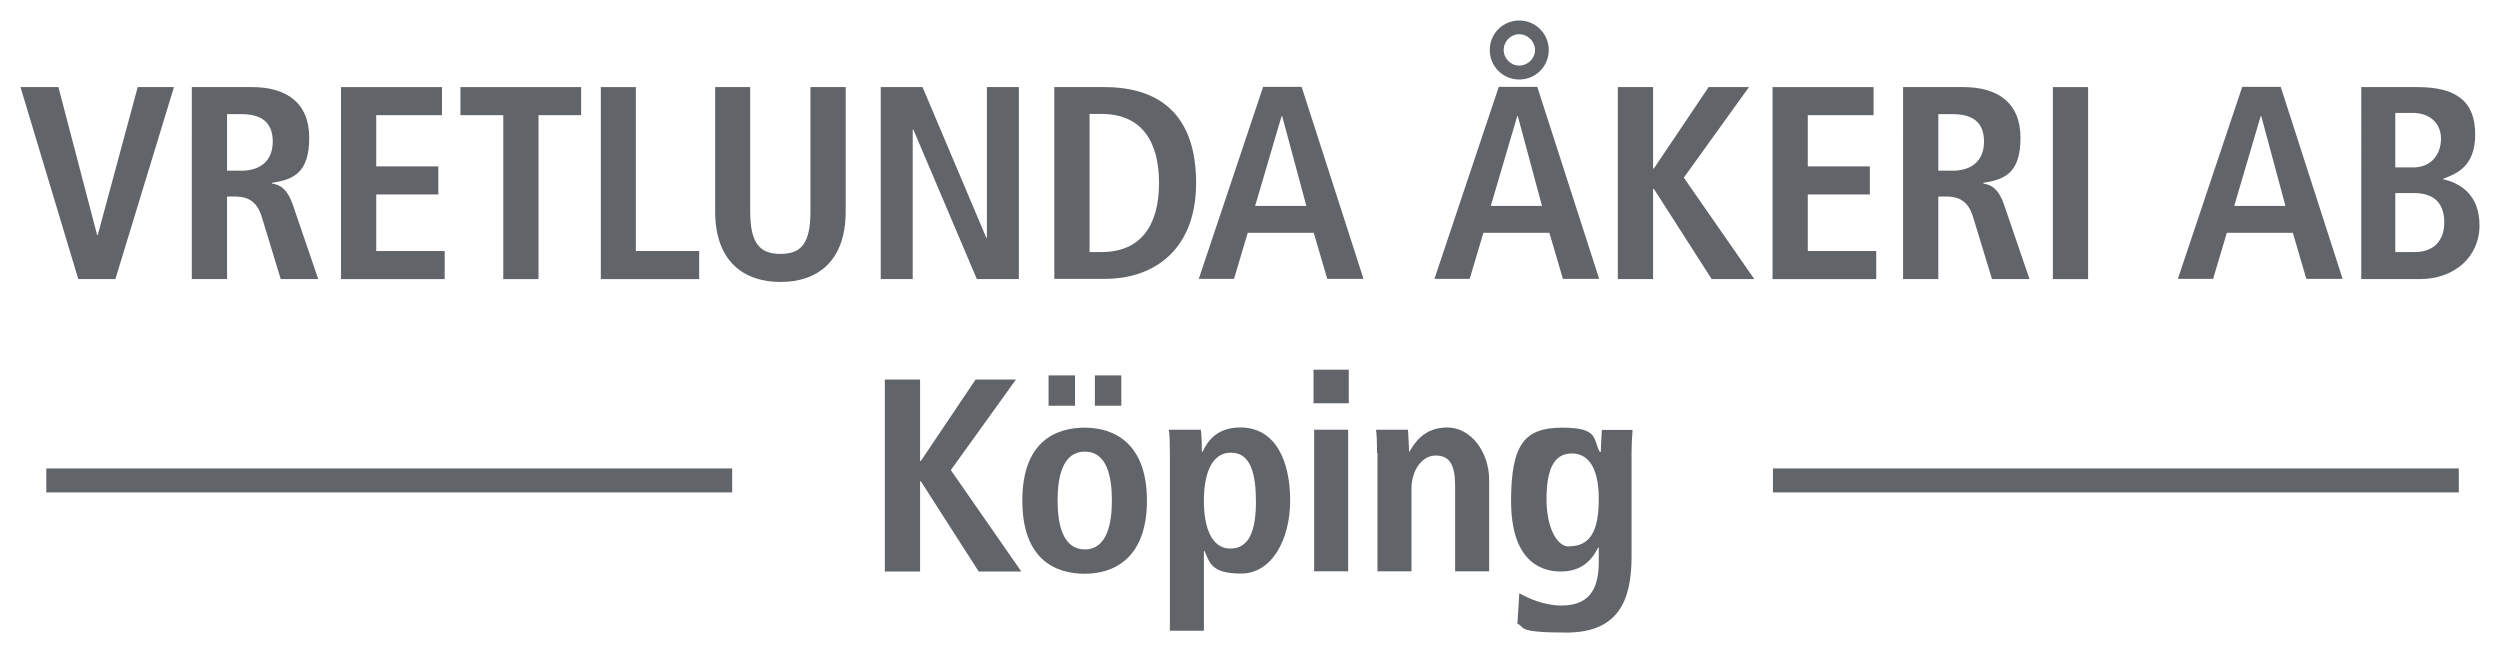
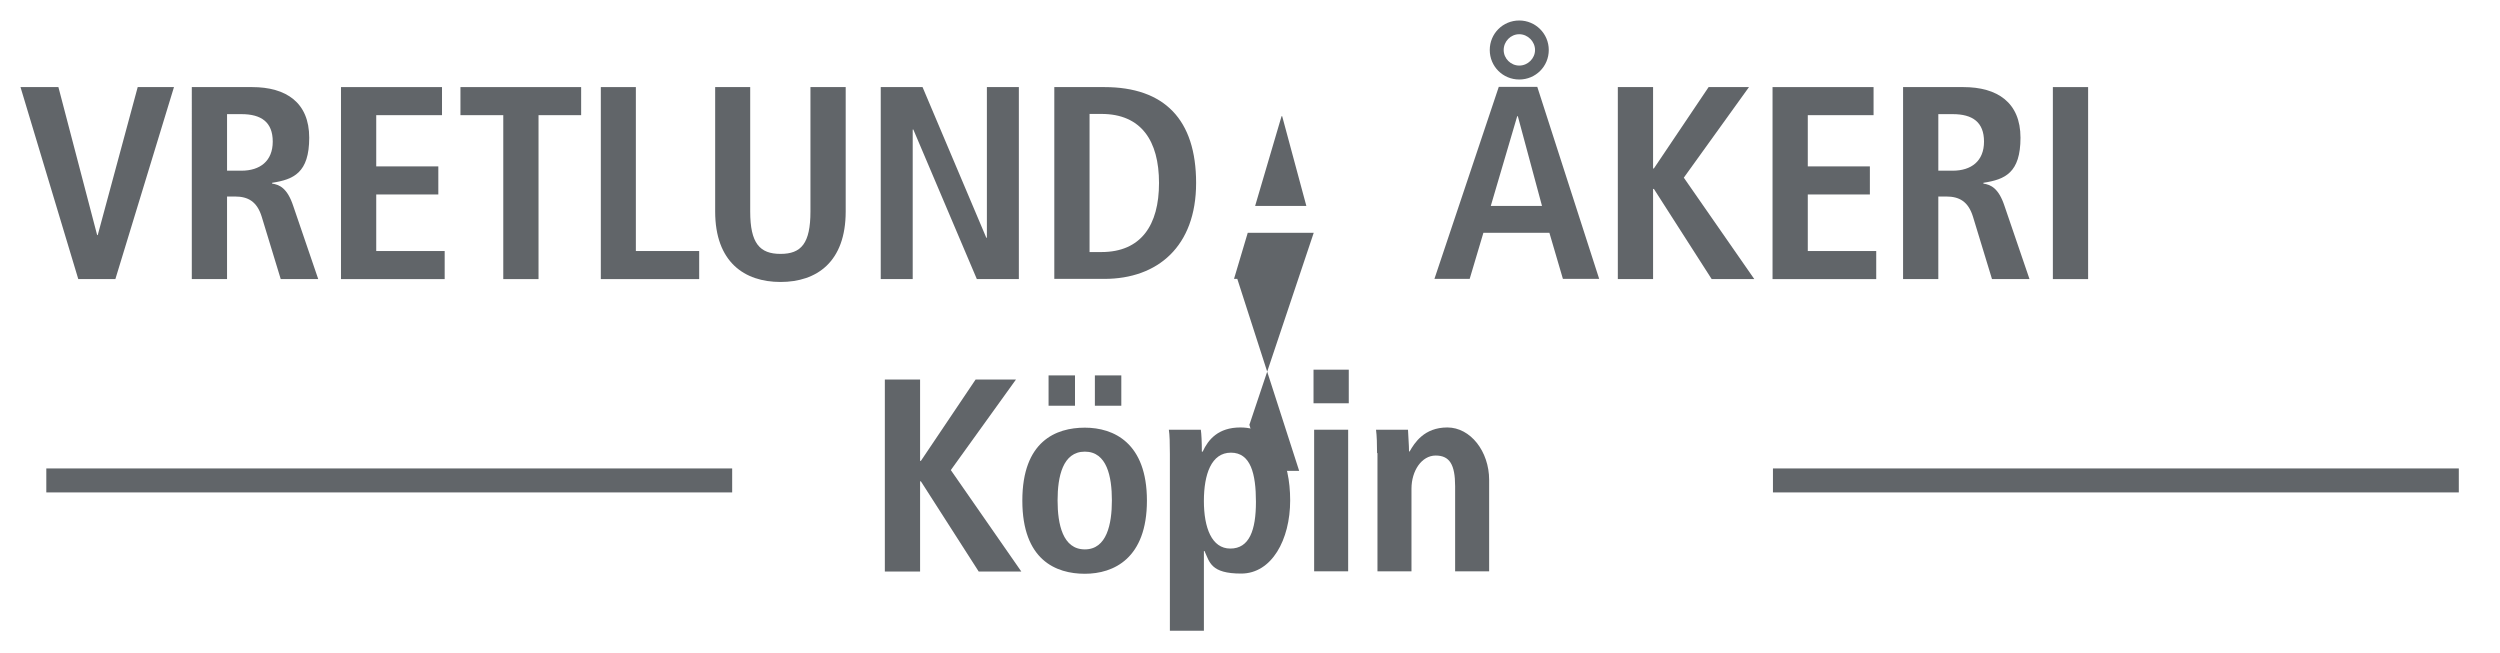
<svg xmlns="http://www.w3.org/2000/svg" id="Lager_1" data-name="Lager 1" version="1.1" viewBox="0 0 1220 318.7">
  <defs>
    <style>
      .cls-1 {
        fill: #616569;
        stroke-width: 0px;
      }
    </style>
  </defs>
  <path class="cls-1" d="M10,42.5h18.5l18.9,72.2h.3l19.5-72.2h17.7l-28.6,93.7h-18.1L10,42.5Z" />
  <path class="cls-1" d="M93.7,42.5h29.3c16.6,0,27.9,7.5,27.9,24.7s-7.7,20.4-18.1,22v.4c3.5.5,7.4,2.1,10.3,10.9l12.2,35.7h-18.3l-9.3-30.5c-2.3-7.4-6.7-9.8-13-9.8h-3.9v40.3h-17.2V42.5ZM117.8,83.3c9.1,0,15.3-4.7,15.3-14.2s-5.6-13.4-15.3-13.4h-7v27.6h7Z" />
  <path class="cls-1" d="M166.4,42.5h49.3v13.7h-32.1v25h30.3v13.7h-30.3v27.6h33.4v13.7h-50.6V42.5Z" />
  <path class="cls-1" d="M245.6,56.2h-20.9v-13.7h58.9v13.7h-20.8v80h-17.2V56.2Z" />
  <path class="cls-1" d="M293.1,42.5h17.2v80h30.9v13.7h-48V42.5Z" />
  <path class="cls-1" d="M366.1,42.5v60.7c0,15.6,4.7,20.7,14.8,20.7s14.6-5.1,14.6-20.7v-60.7h17.2v60.7c0,24.7-14.2,34.4-31.8,34.4s-31.9-9.7-31.9-34.4v-60.7h17.2Z" />
  <path class="cls-1" d="M429.8,42.5h20.4l31.1,73.5h.3V42.5h15.6v93.7h-20.5l-31-73h-.3v73h-15.6V42.5Z" />
  <path class="cls-1" d="M514.5,42.5h24.4c29.3,0,44.8,15.8,44.8,46.8s-18.8,46.8-44.8,46.8h-24.4V42.5ZM531.7,123h5.8c19.3,0,28.1-13.1,28.1-33.7s-8.7-33.7-28.1-33.7h-5.8v67.4Z" />
-   <path class="cls-1" d="M641.1,113.6h-32.2l-6.7,22.5h-17.2l31.4-93.7h18.8l30.2,93.7h-17.7l-6.6-22.5ZM637.5,100.5l-11.8-43.8h-.3l-12.9,43.8h25Z" />
+   <path class="cls-1" d="M641.1,113.6h-32.2l-6.7,22.5h-17.2h18.8l30.2,93.7h-17.7l-6.6-22.5ZM637.5,100.5l-11.8-43.8h-.3l-12.9,43.8h25Z" />
  <path class="cls-1" d="M756.1,113.6h-32.2l-6.7,22.5h-17.2l31.4-93.7h18.8l30.2,93.7h-17.7l-6.6-22.5ZM741.4,10c7.9,0,14.4,6.4,14.4,14.4s-6.4,14.4-14.4,14.4-14.4-6.4-14.4-14.4,6.4-14.4,14.4-14.4ZM752.5,100.5l-11.8-43.8h-.3l-12.9,43.8h25ZM741.4,32c4.2,0,7.7-3.5,7.7-7.6s-3.5-7.7-7.7-7.7-7.6,3.5-7.6,7.7,3.5,7.6,7.6,7.6Z" />
  <path class="cls-1" d="M789.5,42.5h17.2v39.7h.4l26.7-39.7h19.7l-31.8,44.2,34.4,49.5h-20.8l-28.2-44h-.4v44h-17.2V42.5Z" />
  <path class="cls-1" d="M865,42.5h49.3v13.7h-32.1v25h30.3v13.7h-30.3v27.6h33.4v13.7h-50.6V42.5Z" />
  <path class="cls-1" d="M928.8,42.5h29.3c16.6,0,27.9,7.5,27.9,24.7s-7.6,20.4-18.1,22v.4c3.5.5,7.4,2.1,10.3,10.9l12.2,35.7h-18.3l-9.3-30.5c-2.3-7.4-6.7-9.8-13-9.8h-3.9v40.3h-17.2V42.5ZM952.9,83.3c9.1,0,15.3-4.7,15.3-14.2s-5.6-13.4-15.3-13.4h-7v27.6h7Z" />
  <path class="cls-1" d="M1001.8,42.5h17.2v93.7h-17.2V42.5Z" />
-   <path class="cls-1" d="M1118.9,113.6h-32.2l-6.7,22.5h-17.2l31.4-93.7h18.8l30.2,93.7h-17.7l-6.6-22.5ZM1115.3,100.5l-11.8-43.8h-.3l-12.9,43.8h25Z" />
-   <path class="cls-1" d="M1152.3,42.5h27.4c19.3,0,28.2,7.2,28.2,23.1s-9.4,19.3-15.6,21.6v.3c7.2,1.6,17.7,6.7,17.7,22.4s-12.5,26.3-29.1,26.3h-28.6V42.5ZM1168.9,81.7h8.9c8.5,0,13.4-6.3,13.4-14s-5.6-12.6-13.8-12.6h-8.5v26.6ZM1168.9,123h9.5c9.3,0,14.4-5.6,14.4-14.4s-4.3-14.4-14.9-14.4h-9v28.7Z" />
  <path class="cls-1" d="M431.8,185.2h17.2v39.7h.4l26.7-39.7h19.7l-31.8,44.2,34.4,49.5h-20.8l-28.2-44h-.4v44h-17.2v-93.7Z" />
  <path class="cls-1" d="M529.4,208.7c14.1,0,30.3,7.4,30.3,35.6s-16.2,35.7-30.3,35.7-30.5-6.7-30.5-35.7,16.4-35.6,30.5-35.6ZM511.7,183.2h12.9v14.8h-12.9v-14.8ZM529.4,268.1c10.7,0,13.2-12.3,13.2-23.9s-2.4-23.8-13.2-23.8-13.3,12.2-13.3,23.8,2.5,23.9,13.3,23.9ZM534.3,183.2h12.9v14.8h-12.9v-14.8Z" />
  <path class="cls-1" d="M570.9,221.5c0-5-.1-9.3-.5-11.8h15.6c.3,2,.5,6,.5,10.7h.4c2.7-5.9,7.6-11.8,18.4-11.8,17.2,0,24.3,16.4,24.3,35.6s-9,35.7-23.9,35.7-15.4-5.6-17.9-11h-.3v38.9h-16.6v-86.3ZM600.4,267.7c9.3,0,12.5-9,12.5-22.8s-2.6-24-12.2-24-13.2,10.6-13.2,23.6,3.8,23.2,12.9,23.2Z" />
  <path class="cls-1" d="M641,180.4h17.2v16.4h-17.2v-16.4ZM641.3,209.7h16.6v69.1h-16.6v-69.1Z" />
  <path class="cls-1" d="M672,221.1c0-4.3-.1-8.3-.5-11.4h15.6c.1,3.5.5,7.1.5,10.6h.4-.1c2.4-4.2,7.1-11.7,18.4-11.7s20.4,11.7,20.4,25.6v44.6h-16.6v-41.5c0-10.6-2.7-15-9.5-15s-11.8,7.4-11.8,16.2v40.3h-16.6v-57.7Z" />
-   <path class="cls-1" d="M741.6,289.6c3.9,2.2,11.7,5.9,20.4,5.9,15.7,0,18.2-10.9,18.2-21.7v-6.6h-.3c-2.7,5.4-7.4,11.7-18.3,11.7s-24.2-6.4-24.2-34.4,6.8-35.8,25-35.8,14.8,5.8,18.3,11.8h.5c0-3.6.4-7.1.5-10.7h15c-.3,3.6-.5,7.2-.5,10.9v51c0,21.6-6.6,37-31.9,37s-19.7-2.8-23.8-4.3l.9-14.8ZM765.6,266.6c10.5,0,14.6-7.5,14.6-23.2s-5.5-22.3-13.4-22.1c-8.7.1-12.1,8.2-12.1,22.3s5.2,23.1,10.9,23.1Z" />
  <rect class="cls-1" x="22.6" y="228.6" width="334.7" height="11.7" />
  <rect class="cls-1" x="865.2" y="228.6" width="334.7" height="11.7" />
</svg>